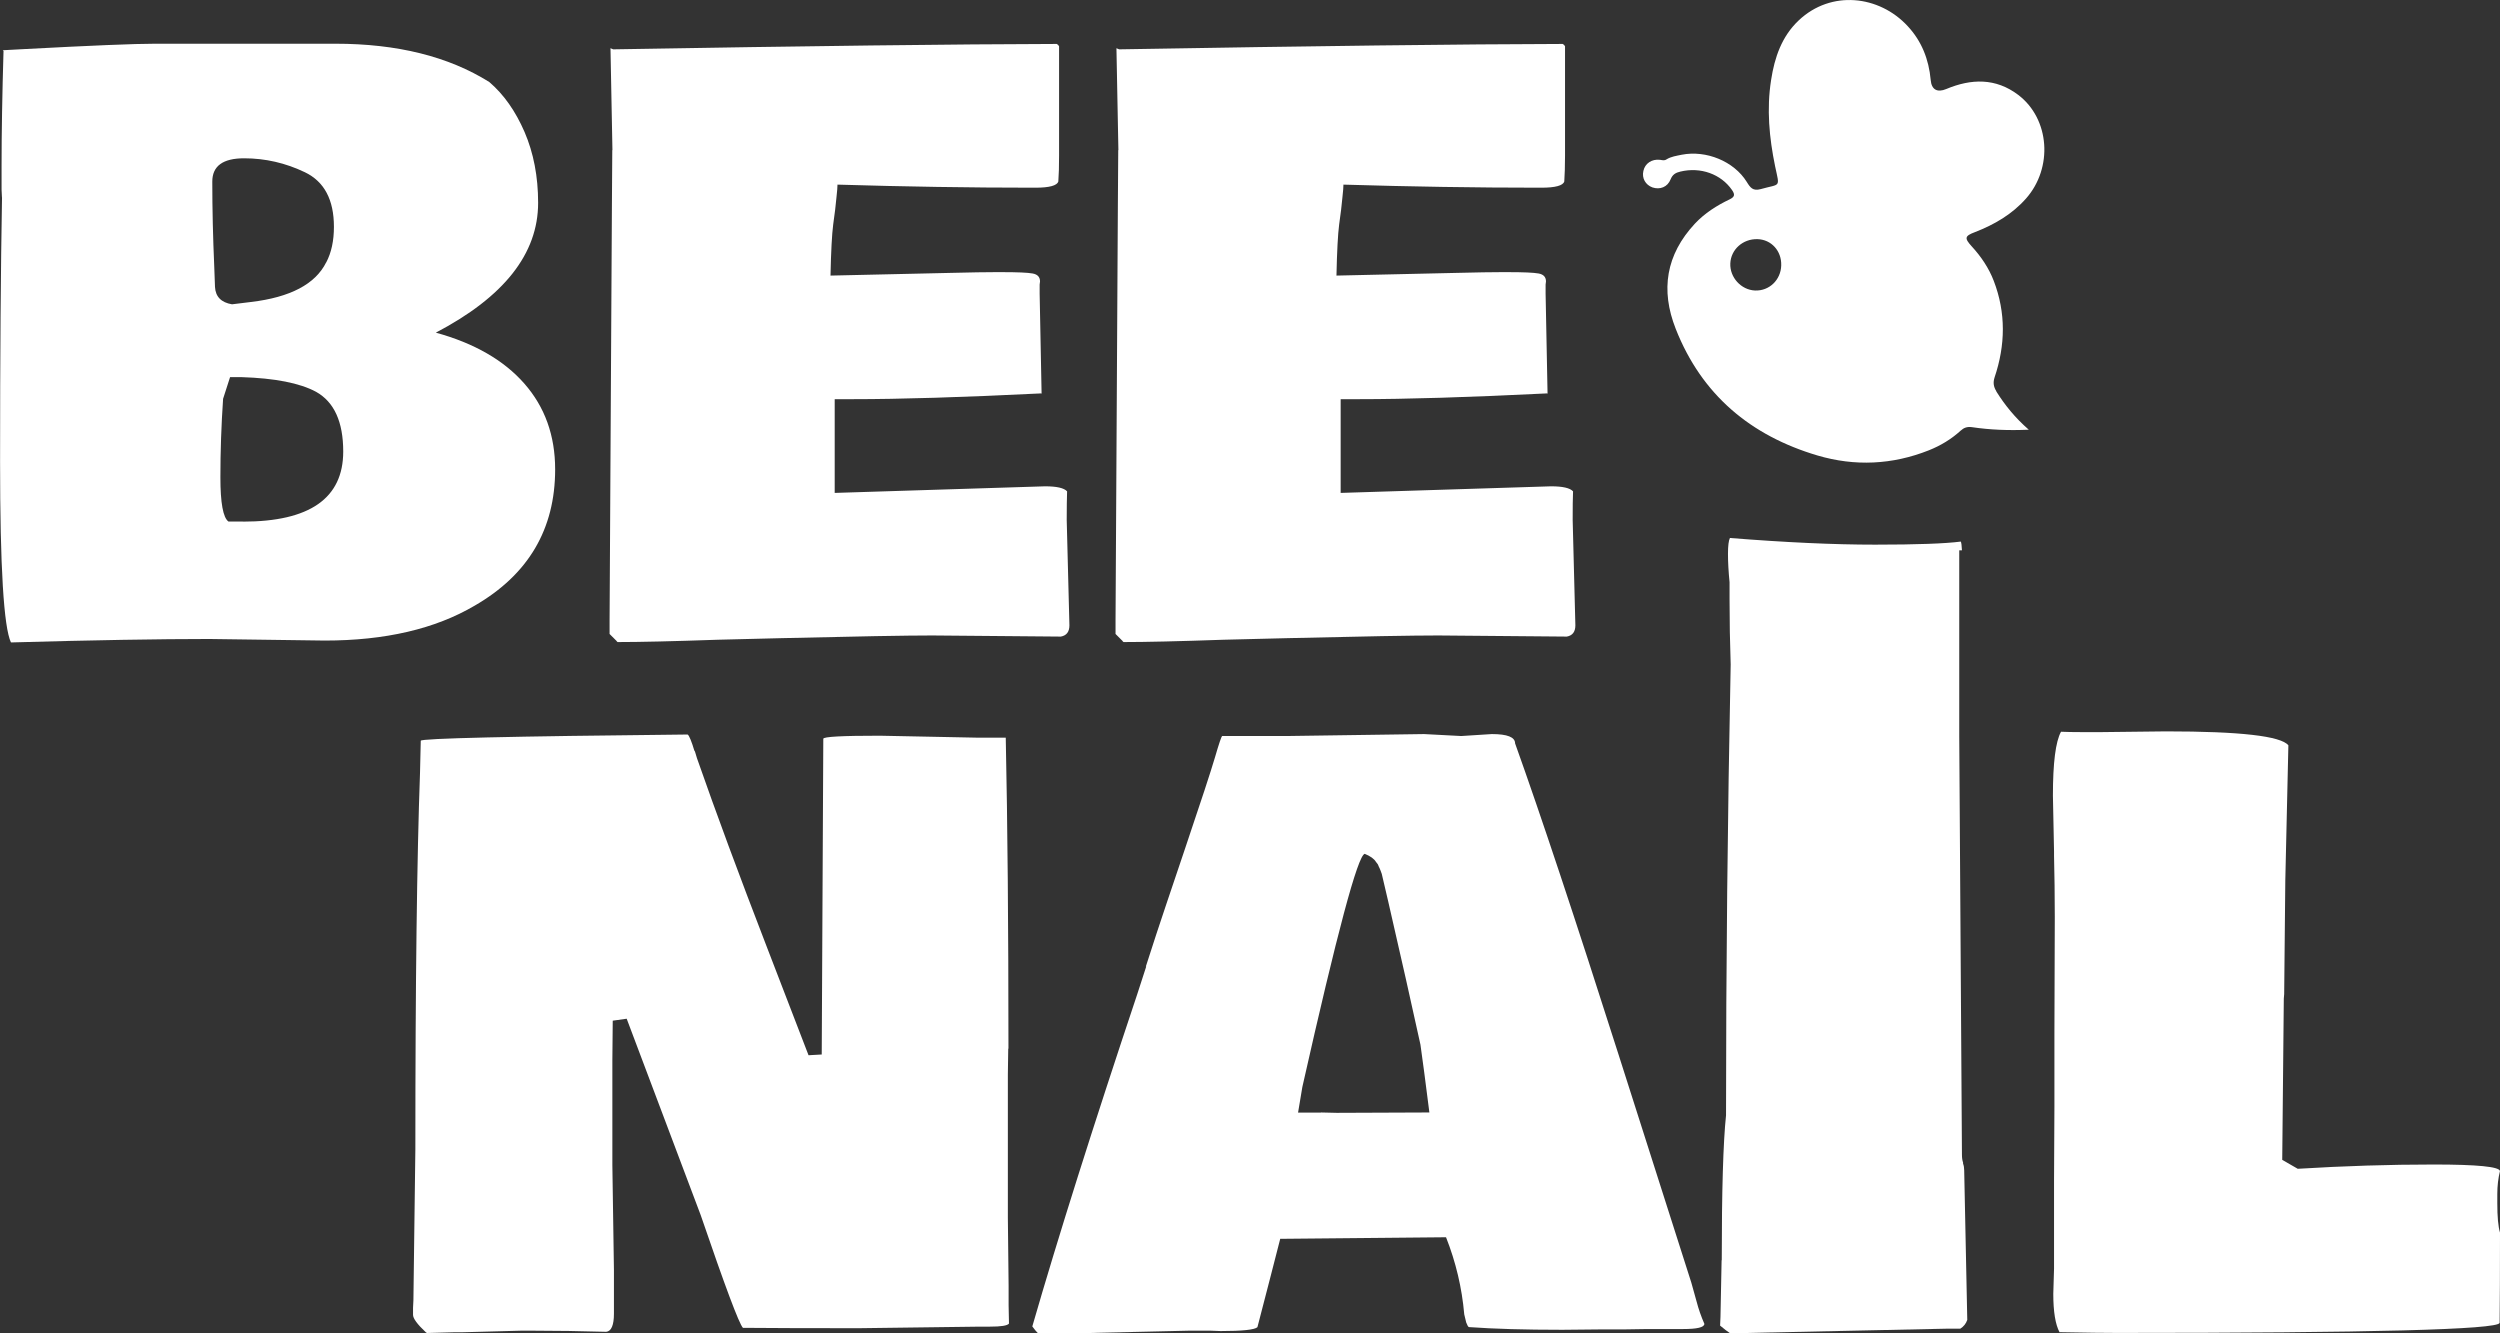
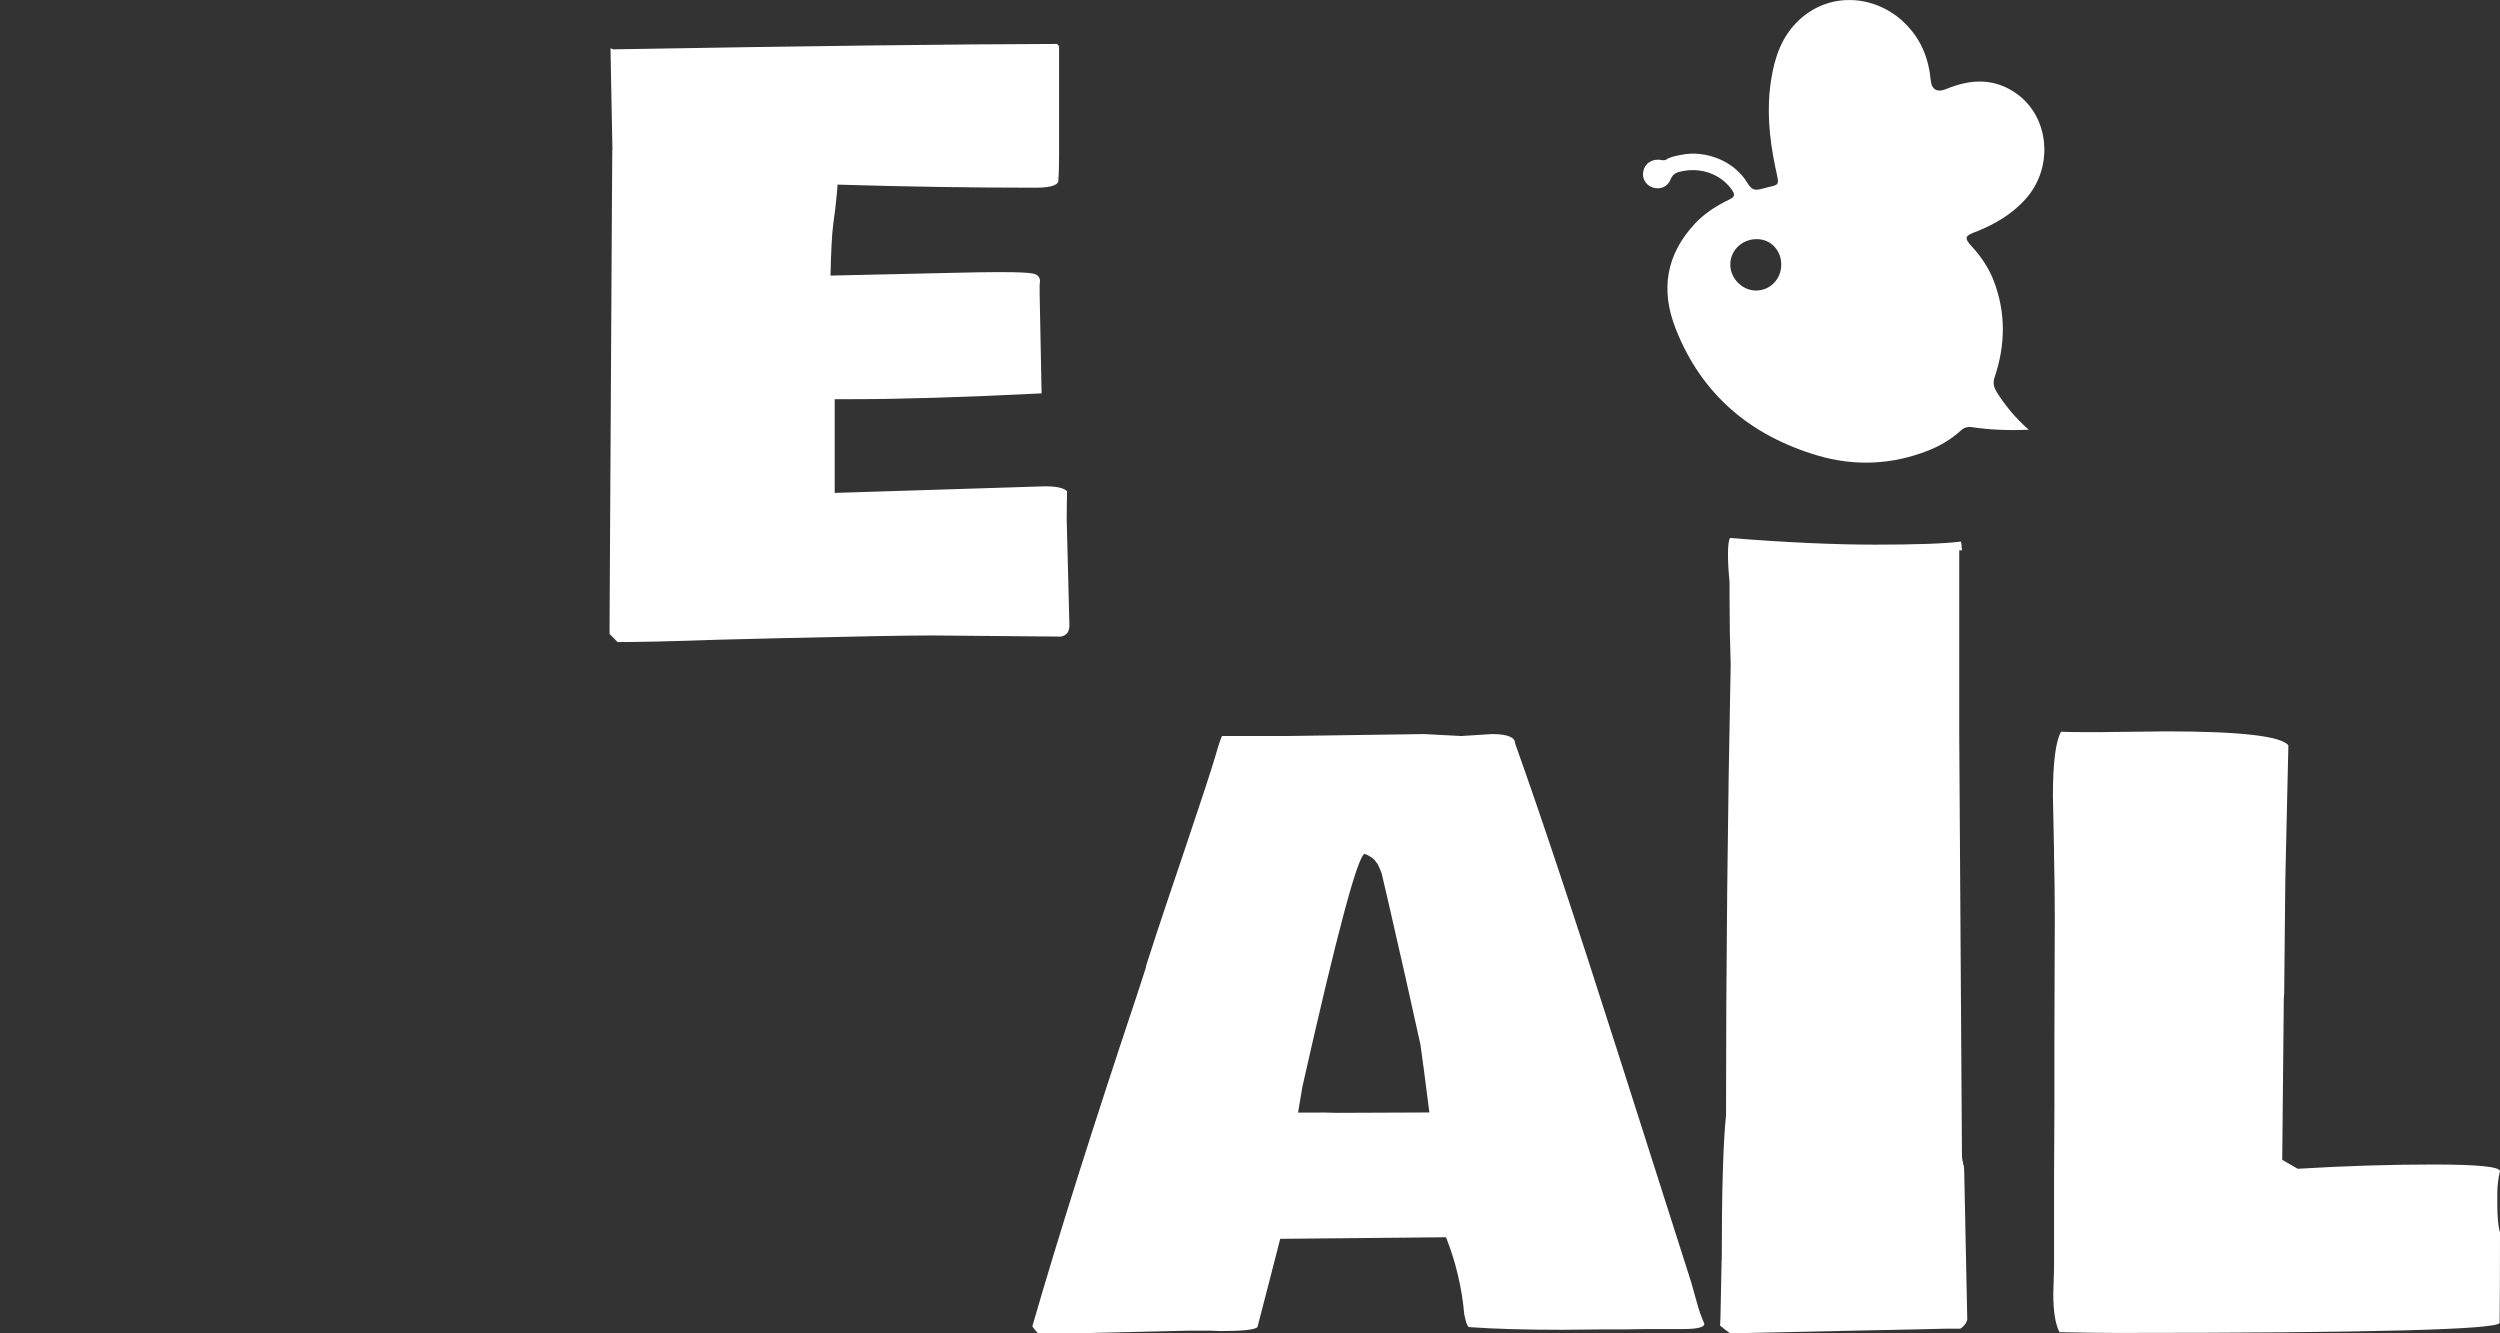
<svg xmlns="http://www.w3.org/2000/svg" id="_Слой_2" data-name="Слой 2" viewBox="0 0 333.38 177.8">
  <rect x="0" y="0" width="333.38" height="177.8" fill="#333333" stroke="none" />
  <defs>
    <style> .cls-1 { fill: #fff; } </style>
  </defs>
  <g id="_Слой_1-2" data-name="Слой 1">
    <g>
-       <path class="cls-1" d="M.26,26.32l-.05-1.03v-3.2c0-4.44.09-9.54.26-15.29l-.1-.1,2.79-.15c8.99-.48,14.83-.72,17.51-.72h24.07c8.23,0,15.07,1.7,20.51,5.11,1.93,1.65,3.49,3.87,4.7,6.66,1.2,2.79,1.81,5.94,1.81,9.45,0,6.79-4.55,12.55-13.64,17.31,5.13,1.41,9.07,3.68,11.8,6.79,2.74,3.12,4.11,6.93,4.11,11.44,0,7.99-3.58,14.05-10.74,18.18-5.27,3.1-11.93,4.65-19.99,4.65l-15.39-.21c-6.65,0-15.46.15-26.45.46-.96-2.03-1.45-10.07-1.45-24.12s.09-25.79.26-35.23ZM43.5,35c.69-1.31,1.03-2.89,1.03-4.75,0-3.62-1.29-6.04-3.87-7.28-2.58-1.24-5.29-1.86-8.11-1.86s-4.24,1.03-4.24,3.1c0,3.69.09,7.46.26,11.31l.1,2.74c.07,1.31.83,2.08,2.27,2.32l2.53-.31c5.23-.62,8.58-2.38,10.02-5.27ZM32.39,69.56c8.92,0,13.38-3.12,13.38-9.35,0-3.96-1.21-6.61-3.62-7.96-2.17-1.17-5.49-1.82-9.97-1.96h-1.5l-.93,2.89c-.24,3.55-.36,7.03-.36,10.46s.36,5.4,1.08,5.91h1.91Z" />
      <path class="cls-1" d="M81.67,20.02l-.26-13.59s.15.05.36.15c26.17-.45,45.89-.69,59.15-.72.14.07.24.17.31.31v14.57c0,1.41-.03,2.57-.1,3.46-.17.55-1.19.83-3.05.83h-.36c-8.34,0-17.01-.14-26.04-.41,0,.31-.04.86-.13,1.65-.09.79-.15,1.36-.18,1.7l-.26,1.96c-.17,1.31-.29,3.58-.36,6.82l16.01-.36c2.75-.07,4.75-.1,5.99-.1h.83c2.1,0,3.48.06,4.13.18.65.12.98.47.98,1.06l-.05.41v1.24l.26,13.28-.05.05v-.05c-10.47.52-18.84.77-25.11.77h-2.43v12.5l28.05-.88c1.55,0,2.53.22,2.94.67-.03.9-.05,2.17-.05,3.82l.36,14.05c0,.86-.38,1.36-1.14,1.5l-17.15-.15c-3.38,0-10.09.12-20.15.36l-8.47.21c-5.99.21-10.43.31-13.33.31l-.15-.1h.05c-.34-.34-.67-.67-.98-.98v-1.81l.31-55.22.05-7.49Z" />
-       <path class="cls-1" d="M149.14,20.02l-.26-13.59s.15.05.36.15c26.17-.45,45.89-.69,59.15-.72.14.07.24.17.31.31v14.57c0,1.41-.04,2.57-.1,3.46-.17.55-1.19.83-3.05.83h-.36c-8.34,0-17.01-.14-26.04-.41,0,.31-.04.86-.13,1.65-.09.79-.15,1.36-.18,1.7l-.26,1.96c-.17,1.31-.29,3.58-.36,6.82l16.01-.36c2.75-.07,4.75-.1,5.99-.1h.83c2.1,0,3.48.06,4.13.18.65.12.98.47.98,1.06l-.05.41v1.24l.26,13.28-.05.05v-.05c-10.47.52-18.84.77-25.11.77h-2.43v12.5l28.05-.88c1.55,0,2.53.22,2.94.67-.04.9-.05,2.17-.05,3.82l.36,14.05c0,.86-.38,1.36-1.14,1.5l-17.15-.15c-3.38,0-10.09.12-20.15.36l-8.47.21c-5.99.21-10.43.31-13.33.31l-.15-.1h.05c-.35-.34-.67-.67-.98-.98v-1.81l.31-55.22.05-7.49Z" />
-       <path class="cls-1" d="M134.45,139.83l-.05,3.46v19.11l.1,9.09v2.58l.05,2.43c-.21.28-1.05.41-2.53.41h-1.34l-16.22.21c-6.89,0-12.02-.02-15.39-.05-.52-.55-2.39-5.56-5.63-15.03l-9.87-26.19-1.86.26-.05,5.27v14l.21,14v5.79c0,1.55-.35,2.36-1.03,2.43-3.41-.1-6.66-.15-9.76-.15h-1.6l-7.8.21h-1.03l-3.72.1-.15-.1c-1.14-1.07-1.7-1.84-1.7-2.32v-.93l.05-1.03.26-20.15c0-22.11.21-38.83.62-50.16l.1-4.29c0-.31,11.86-.59,35.59-.83.21.14.52.9.93,2.27v-.15l.31,1.03c2.55,7.3,5.65,15.68,9.3,25.13,3.65,9.45,5.51,14.28,5.58,14.49l1.76-.1.21-42.1c0-.28,2.51-.41,7.54-.41l12.97.26h3.82c.24,11.4.36,25.23.36,41.48Z" />
      <path class="cls-1" d="M227.28,176.56c-.04.45-.98.67-2.84.67h-4.75l-3.2.05h-3.15l-5.01.05c-5,0-9.14-.12-12.45-.36-.1-.03-.22-.24-.36-.62l-.26-1.08c-.31-3.55-1.12-6.97-2.43-10.28l-22.11.21c-.14.59-.59,2.32-1.34,5.22-.76,2.89-1.33,5.08-1.7,6.56-.35.34-1.98.52-4.91.52l-1.29-.05h-3l-13.43.31h-1.55l-1.45.05h-3.62c-.24-.24-.5-.55-.77-.93,3.44-11.92,8.11-26.69,14-44.32l1.19-3.67h-.05l1.39-4.29c.45-1.38,1.73-5.2,3.85-11.47,2.12-6.27,3.44-10.31,3.98-12.14.53-1.82.85-2.77.96-2.84h8.58l18.34-.26,4.96.26,4.08-.26c2.07,0,3.1.41,3.1,1.24,3.44,9.61,8.04,23.44,13.79,41.48,5.75,18.05,8.99,28.19,9.71,30.43l.72,2.58c.24.93.58,1.91,1.03,2.94ZM176.14,148.35l2.12.05,12.35-.05c-.52-4.1-.91-7.11-1.19-9.04l-1.96-8.83c-2.07-9.13-3.14-13.77-3.2-13.95-.07-.17-.13-.34-.18-.49s-.1-.26-.13-.31c-.04-.05-.08-.15-.13-.28-.05-.14-.1-.23-.15-.28s-.11-.13-.18-.23c-.24-.41-.74-.77-1.5-1.08-.93.21-3.7,10.57-8.32,31.1l-.57,3.41h3.05Z" />
      <path class="cls-1" d="M229.6,168.06c0-9.28.19-15.72.57-19.33,0-19.88.21-39.92.62-60.12-.1-2.88-.15-5.78-.15-8.71v-2.26c-.14-1.42-.21-2.67-.21-3.77s.09-1.8.26-2.13c7.37.59,13.83.89,19.37.89s9.35-.14,11.42-.41c.07.14.12.53.15,1.17h-.36v24.81l.36,55.8c0,.41.05.75.15,1.03v.14c.1.27.15.57.15.89l.41,19.95c-.17.5-.48.89-.93,1.17h-1.76l-28.93.62c-.35-.23-.79-.57-1.34-1.03l.05-1.17.15-7.54Z" />
      <path class="cls-1" d="M333.38,156.15c-.24.96-.36,2-.36,3.1v1.19c0,1.83.12,3.13.36,3.93,0,5.2-.02,9.21-.05,12.04-.21.89-17.2,1.34-50.99,1.34-1.55,0-4.12-.03-7.7-.1-.55-1.03-.83-2.74-.83-5.11l.1-3.36v-11.73l.05-9.82v-9.71l.05-15.65c0-2.89-.04-5.61-.1-8.16v-.57l-.15-7.44c0-4.37.36-7.21,1.08-8.52.69.03,1.63.05,2.84.05h2.48l8.68-.1c9.88,0,15.32.62,16.32,1.86l-.41,18.03-.15,15.14-.05.62-.21,21.49,2.07,1.19c6.23-.38,12.27-.57,18.11-.57s8.79.29,8.86.88Z" />
      <path class="cls-1" d="M266.22,52.18c-.38-.61-.46-1.16-.24-1.85,1.45-4.3,1.53-8.61-.11-12.88-.66-1.72-1.69-3.24-2.94-4.6-1-1.1-.93-1.38.42-1.89,2.6-1.01,4.95-2.37,6.82-4.48,3.62-4.09,3.19-10.62-1.04-13.83-2.99-2.26-6.25-2.18-9.59-.78-1.19.5-1.97.11-2.08-1.22-.25-2.74-1.2-5.16-3.07-7.17-3.8-4.11-10.2-4.84-14.52-.77-2.27,2.14-3.23,4.95-3.69,7.96-.61,3.87-.25,7.7.54,11.53.62,2.92.75,2.26-1.94,3.02-1.03.28-1.38-.2-1.85-.97-1.71-2.75-5.41-4.25-8.66-3.62-.7.15-1.43.24-2.05.63-.29.19-.56.09-.85.05-1.11-.13-2.01.49-2.22,1.48-.23.97.28,1.86,1.2,2.2,1.01.34,2.02-.04,2.43-1.08.26-.65.69-.89,1.3-1.03,2.7-.65,5.42.34,6.88,2.45.44.63.36.93-.32,1.26-1.72.82-3.32,1.84-4.63,3.24-3.84,4.13-4.6,8.83-2.55,14.02,3.46,8.79,9.98,14.24,18.91,16.89,4.99,1.47,9.97,1.24,14.84-.69,1.56-.62,2.99-1.48,4.23-2.61.45-.41.87-.56,1.51-.48,2.42.36,4.87.46,7.59.34-1.84-1.61-3.19-3.28-4.34-5.12ZM234.03,38.74c-1.85-.08-3.37-1.75-3.29-3.61.08-1.86,1.67-3.29,3.62-3.24,1.85.05,3.23,1.57,3.17,3.5-.05,1.94-1.6,3.43-3.5,3.35Z" />
    </g>
  </g>
</svg>